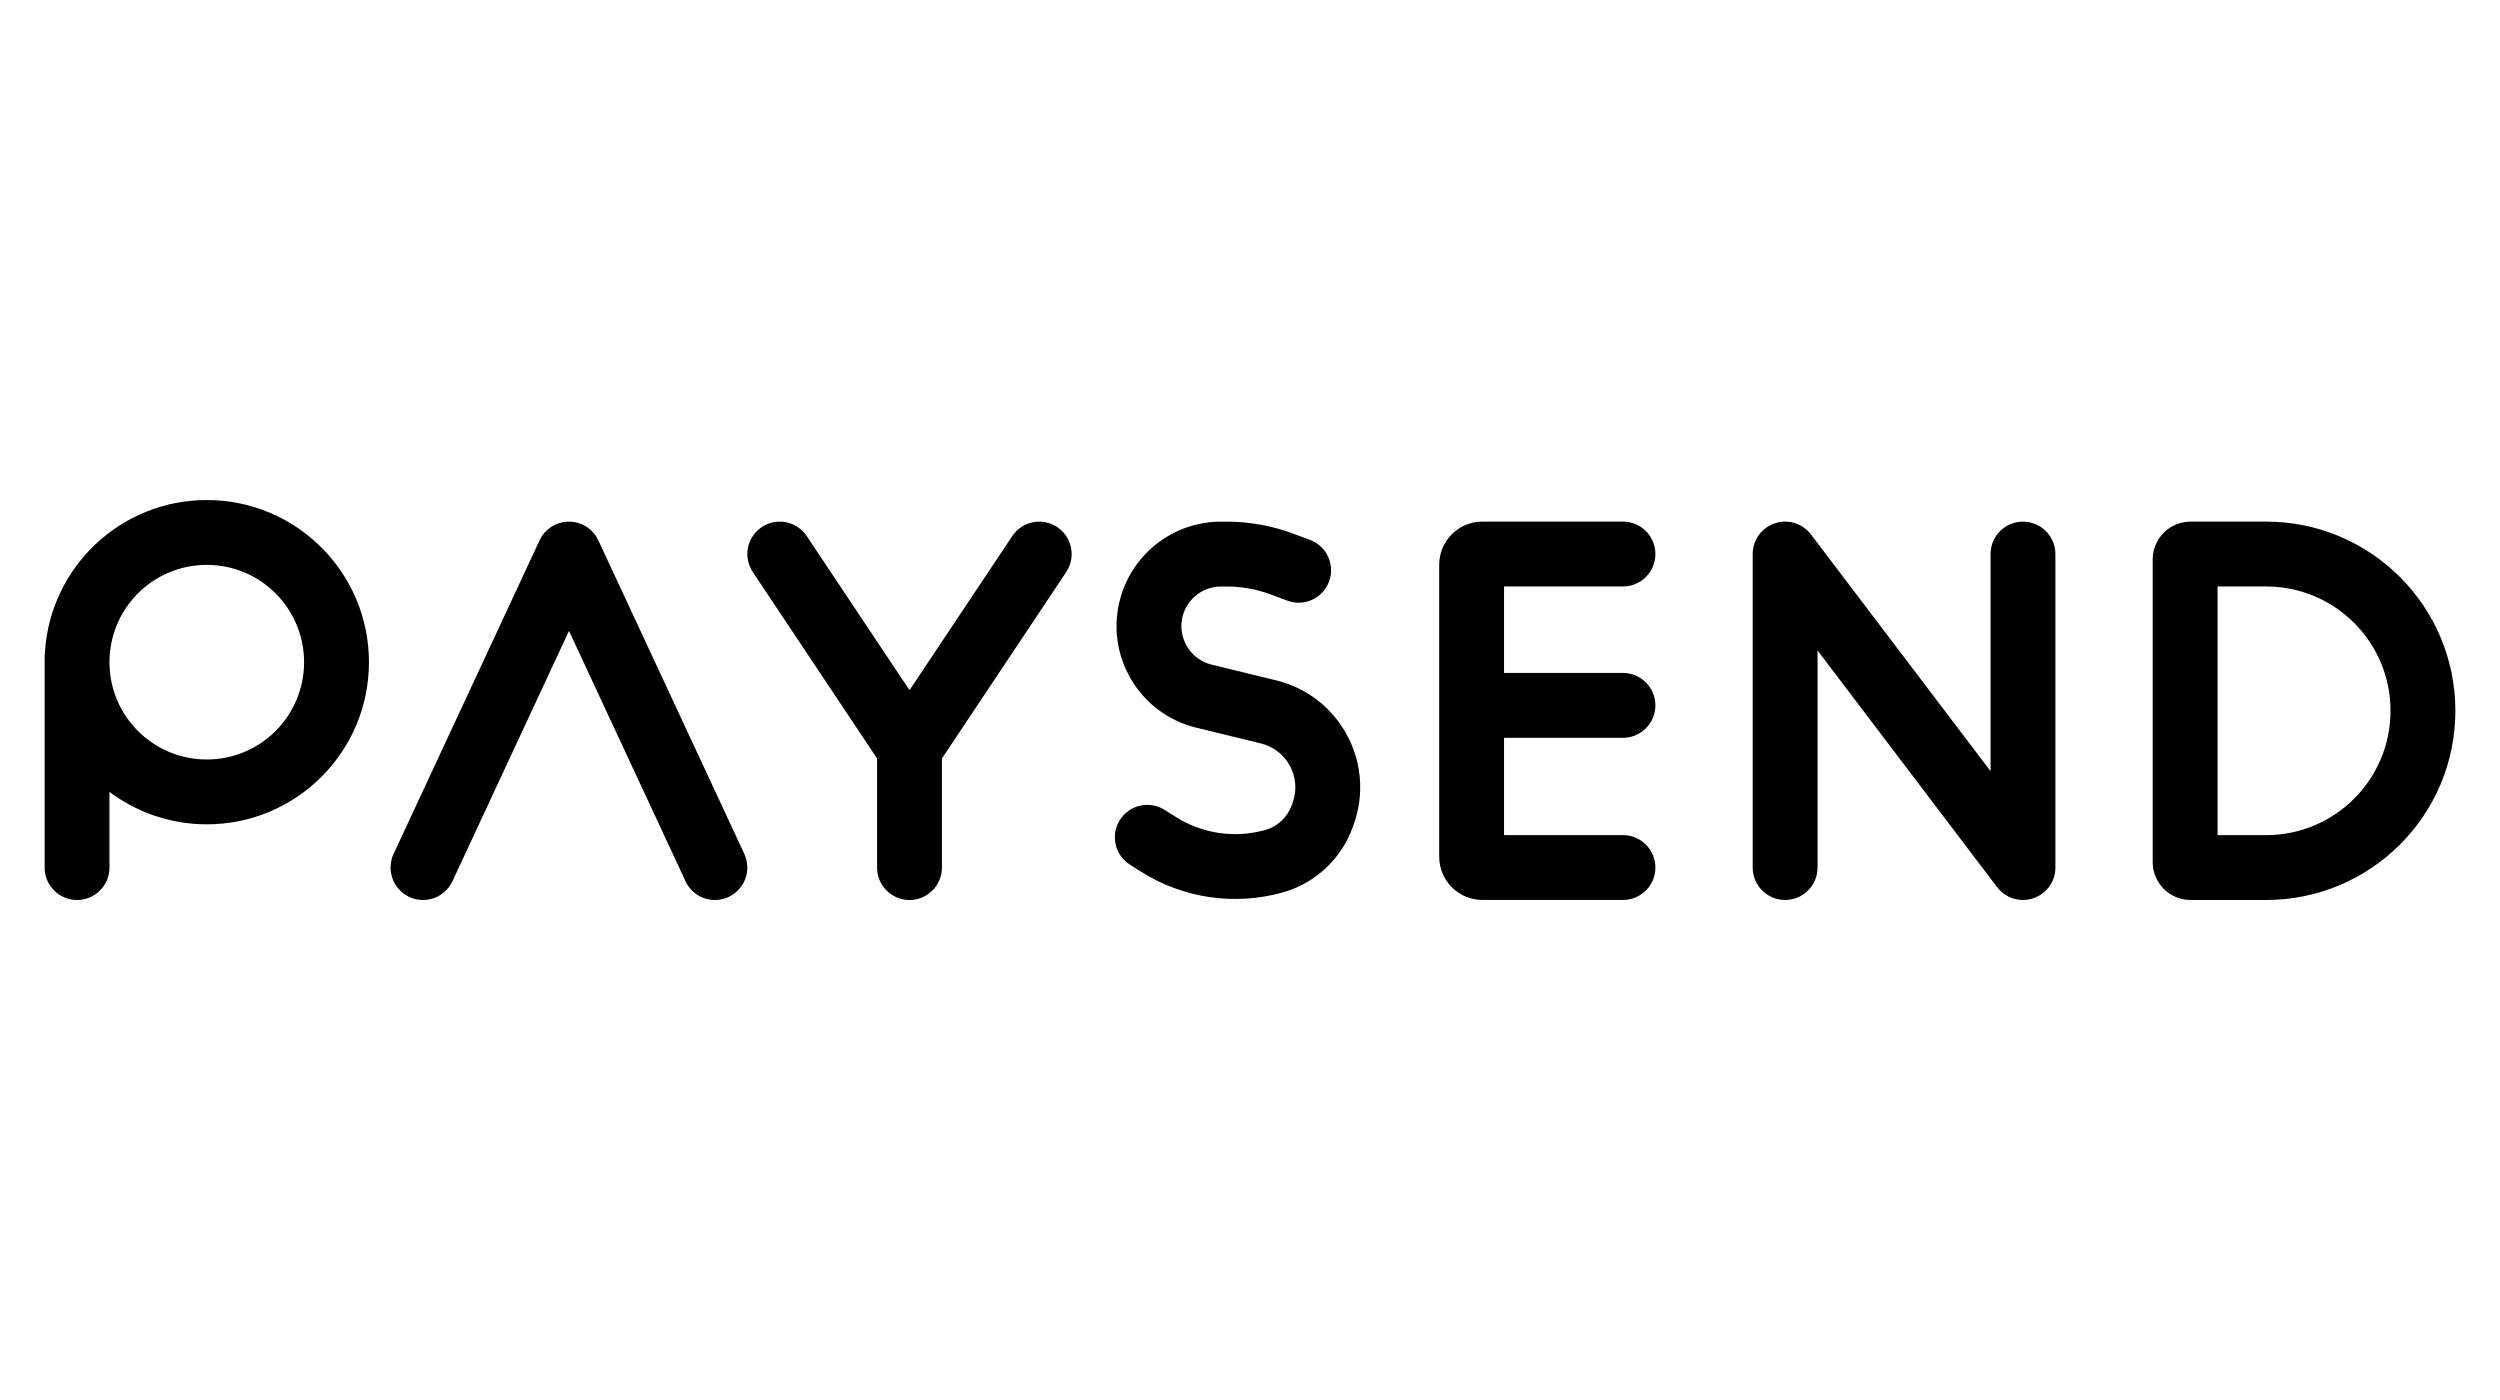
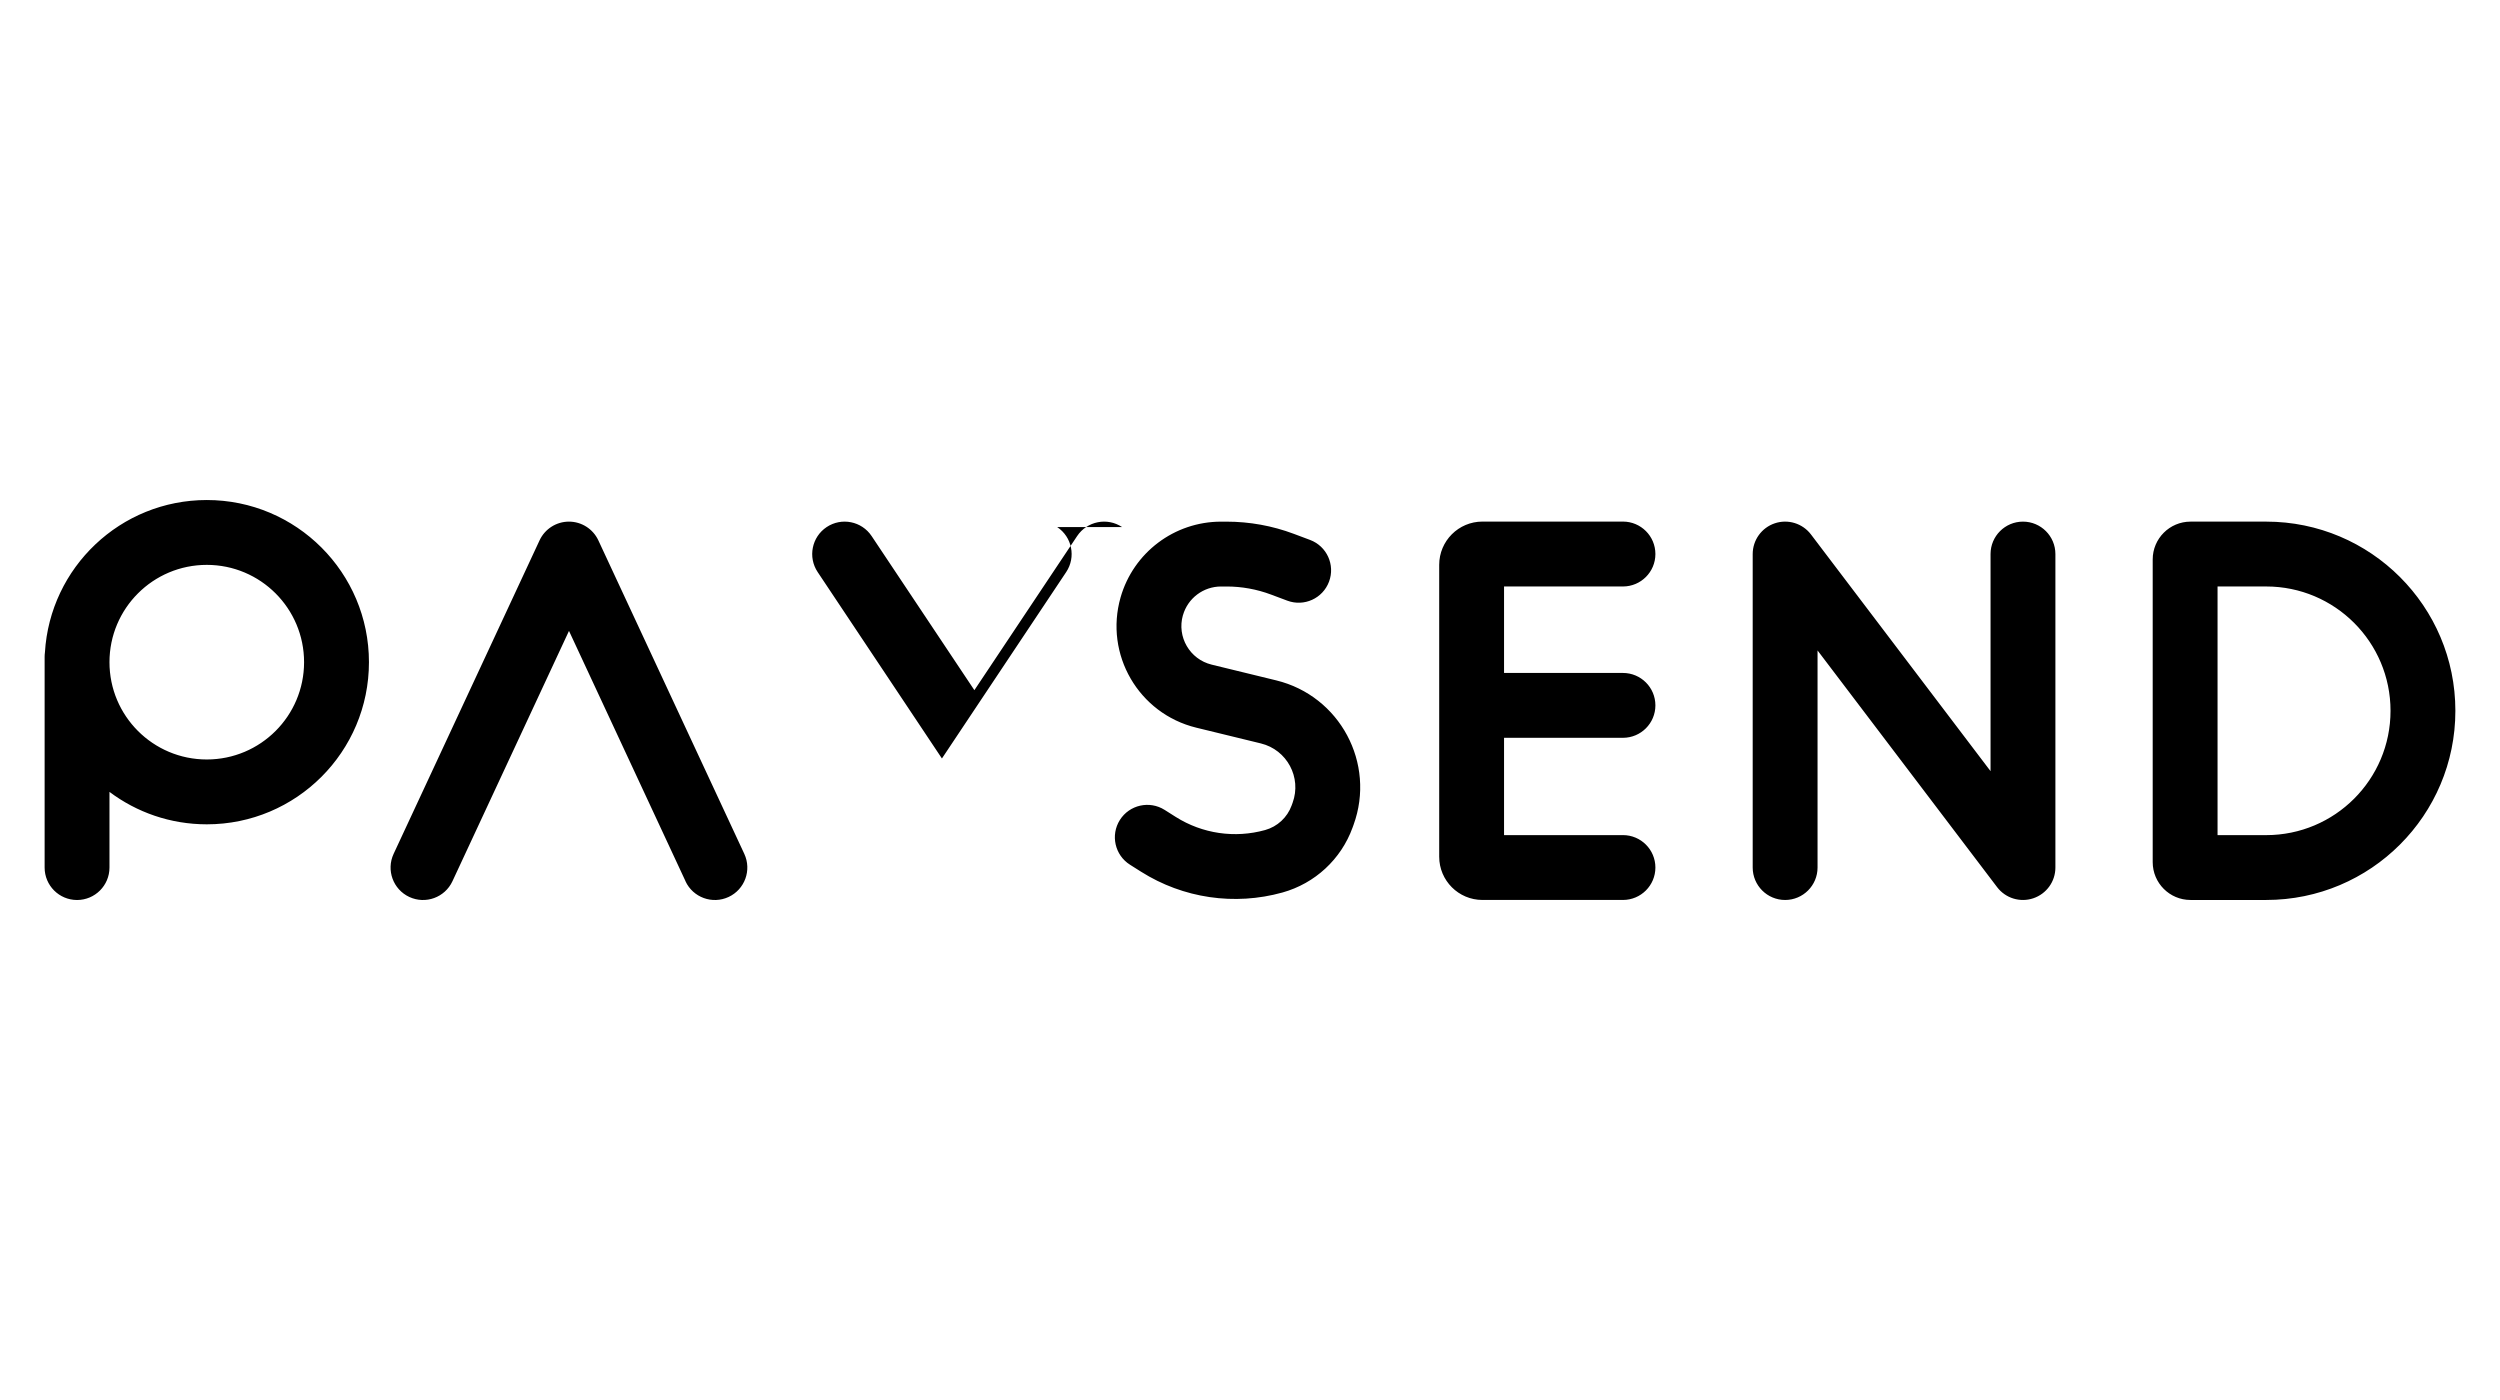
<svg xmlns="http://www.w3.org/2000/svg" id="Layer_2" version="1.1" viewBox="0 0 100 56">
-   <path d="M8.271,22.595c-2.149,0-3.892,1.742-3.892,3.892s1.742,3.892,3.892,3.892,3.892-1.742,3.892-3.892-1.742-3.892-3.892-3.892ZM4.38,31.676c1.084.814,2.432,1.297,3.892,1.297,3.582,0,6.486-2.904,6.486-6.486s-2.904-6.486-6.486-6.486c-3.451,0-6.273,2.696-6.475,6.096-.008.057-.012.115-.012.174v8.432c0,.716.581,1.297,1.297,1.297s1.297-.581,1.297-1.297v-3.027ZM42.288,21.083c.596.397.757,1.203.36,1.799l-4.971,7.457v4.364c0,.716-.581,1.297-1.297,1.297-.716,0-1.297-.581-1.297-1.297v-4.364l-4.971-7.457c-.397-.596-.236-1.402.36-1.799.596-.397,1.402-.236,1.799.36l4.11,6.164,4.11-6.164c.397-.596,1.203-.757,1.799-.36ZM82.216,22.162c0-.716-.581-1.297-1.297-1.297s-1.297.581-1.297,1.297v8.684l-7.183-9.468c-.337-.444-.919-.623-1.447-.446s-.884.672-.884,1.23v12.54c0,.716.581,1.297,1.297,1.297s1.297-.581,1.297-1.297v-8.684l7.183,9.468c.337.444.919.623,1.447.445.529-.178.884-.672.884-1.23v-12.54ZM87.621,20.865c-.835,0-1.513.678-1.513,1.513v12.108c0,.836.678,1.513,1.513,1.513h3.027c4.179,0,7.567-3.388,7.567-7.567s-3.388-7.567-7.567-7.567h-3.027ZM88.702,33.405v-9.946h1.946c2.747,0,4.973,2.226,4.973,4.973s-2.227,4.973-4.973,4.973h-1.946ZM66.216,22.162c0,.716-.581,1.297-1.297,1.297h-4.757v3.459h4.757c.716,0,1.297.581,1.297,1.297,0,.716-.581,1.297-1.297,1.297h-4.757v3.892h4.757c.716,0,1.297.581,1.297,1.297,0,.716-.581,1.297-1.297,1.297h-5.621c-.955,0-1.73-.774-1.73-1.73v-11.675c0-.955.774-1.73,1.73-1.73h5.621c.716,0,1.297.581,1.297,1.297ZM47.318,24.608c.195-.68.817-1.148,1.524-1.148h.222c.606,0,1.208.109,1.776.322l.651.244c.671.252,1.419-.088,1.67-.759.252-.671-.088-1.419-.759-1.67l-.651-.244c-.859-.322-1.769-.487-2.687-.487h-.222c-1.865,0-3.504,1.235-4.018,3.027-.655,2.283.721,4.652,3.028,5.214l2.583.63c1.045.255,1.638,1.361,1.27,2.373l-.04.11c-.174.479-.569.845-1.061.982-1.212.337-2.51.147-3.574-.525l-.446-.282c-.606-.382-1.407-.201-1.789.404-.382.606-.201,1.407.404,1.789l.446.282c1.683,1.062,3.737,1.364,5.654.83,1.298-.362,2.343-1.328,2.803-2.595l.04-.11c.896-2.463-.547-5.159-3.093-5.78l-2.583-.63c-.875-.213-1.397-1.112-1.149-1.978ZM27.419,35.25c.302.65,1.074.931,1.724.629.65-.302.931-1.074.629-1.724l-5.838-12.54c-.213-.457-.672-.75-1.176-.75s-.963.292-1.176.75l-5.838,12.54c-.302.65-.021,1.421.629,1.724.65.302,1.421.021,1.724-.629l4.662-10.014,4.662,10.014Z" fill-rule="evenodd" fill="$primary$" />
+   <path d="M8.271,22.595c-2.149,0-3.892,1.742-3.892,3.892s1.742,3.892,3.892,3.892,3.892-1.742,3.892-3.892-1.742-3.892-3.892-3.892ZM4.38,31.676c1.084.814,2.432,1.297,3.892,1.297,3.582,0,6.486-2.904,6.486-6.486s-2.904-6.486-6.486-6.486c-3.451,0-6.273,2.696-6.475,6.096-.008.057-.012.115-.012.174v8.432c0,.716.581,1.297,1.297,1.297s1.297-.581,1.297-1.297v-3.027ZM42.288,21.083c.596.397.757,1.203.36,1.799l-4.971,7.457v4.364v-4.364l-4.971-7.457c-.397-.596-.236-1.402.36-1.799.596-.397,1.402-.236,1.799.36l4.11,6.164,4.11-6.164c.397-.596,1.203-.757,1.799-.36ZM82.216,22.162c0-.716-.581-1.297-1.297-1.297s-1.297.581-1.297,1.297v8.684l-7.183-9.468c-.337-.444-.919-.623-1.447-.446s-.884.672-.884,1.23v12.54c0,.716.581,1.297,1.297,1.297s1.297-.581,1.297-1.297v-8.684l7.183,9.468c.337.444.919.623,1.447.445.529-.178.884-.672.884-1.23v-12.54ZM87.621,20.865c-.835,0-1.513.678-1.513,1.513v12.108c0,.836.678,1.513,1.513,1.513h3.027c4.179,0,7.567-3.388,7.567-7.567s-3.388-7.567-7.567-7.567h-3.027ZM88.702,33.405v-9.946h1.946c2.747,0,4.973,2.226,4.973,4.973s-2.227,4.973-4.973,4.973h-1.946ZM66.216,22.162c0,.716-.581,1.297-1.297,1.297h-4.757v3.459h4.757c.716,0,1.297.581,1.297,1.297,0,.716-.581,1.297-1.297,1.297h-4.757v3.892h4.757c.716,0,1.297.581,1.297,1.297,0,.716-.581,1.297-1.297,1.297h-5.621c-.955,0-1.73-.774-1.73-1.73v-11.675c0-.955.774-1.73,1.73-1.73h5.621c.716,0,1.297.581,1.297,1.297ZM47.318,24.608c.195-.68.817-1.148,1.524-1.148h.222c.606,0,1.208.109,1.776.322l.651.244c.671.252,1.419-.088,1.67-.759.252-.671-.088-1.419-.759-1.67l-.651-.244c-.859-.322-1.769-.487-2.687-.487h-.222c-1.865,0-3.504,1.235-4.018,3.027-.655,2.283.721,4.652,3.028,5.214l2.583.63c1.045.255,1.638,1.361,1.27,2.373l-.04.11c-.174.479-.569.845-1.061.982-1.212.337-2.51.147-3.574-.525l-.446-.282c-.606-.382-1.407-.201-1.789.404-.382.606-.201,1.407.404,1.789l.446.282c1.683,1.062,3.737,1.364,5.654.83,1.298-.362,2.343-1.328,2.803-2.595l.04-.11c.896-2.463-.547-5.159-3.093-5.78l-2.583-.63c-.875-.213-1.397-1.112-1.149-1.978ZM27.419,35.25c.302.65,1.074.931,1.724.629.65-.302.931-1.074.629-1.724l-5.838-12.54c-.213-.457-.672-.75-1.176-.75s-.963.292-1.176.75l-5.838,12.54c-.302.65-.021,1.421.629,1.724.65.302,1.421.021,1.724-.629l4.662-10.014,4.662,10.014Z" fill-rule="evenodd" fill="$primary$" />
</svg>